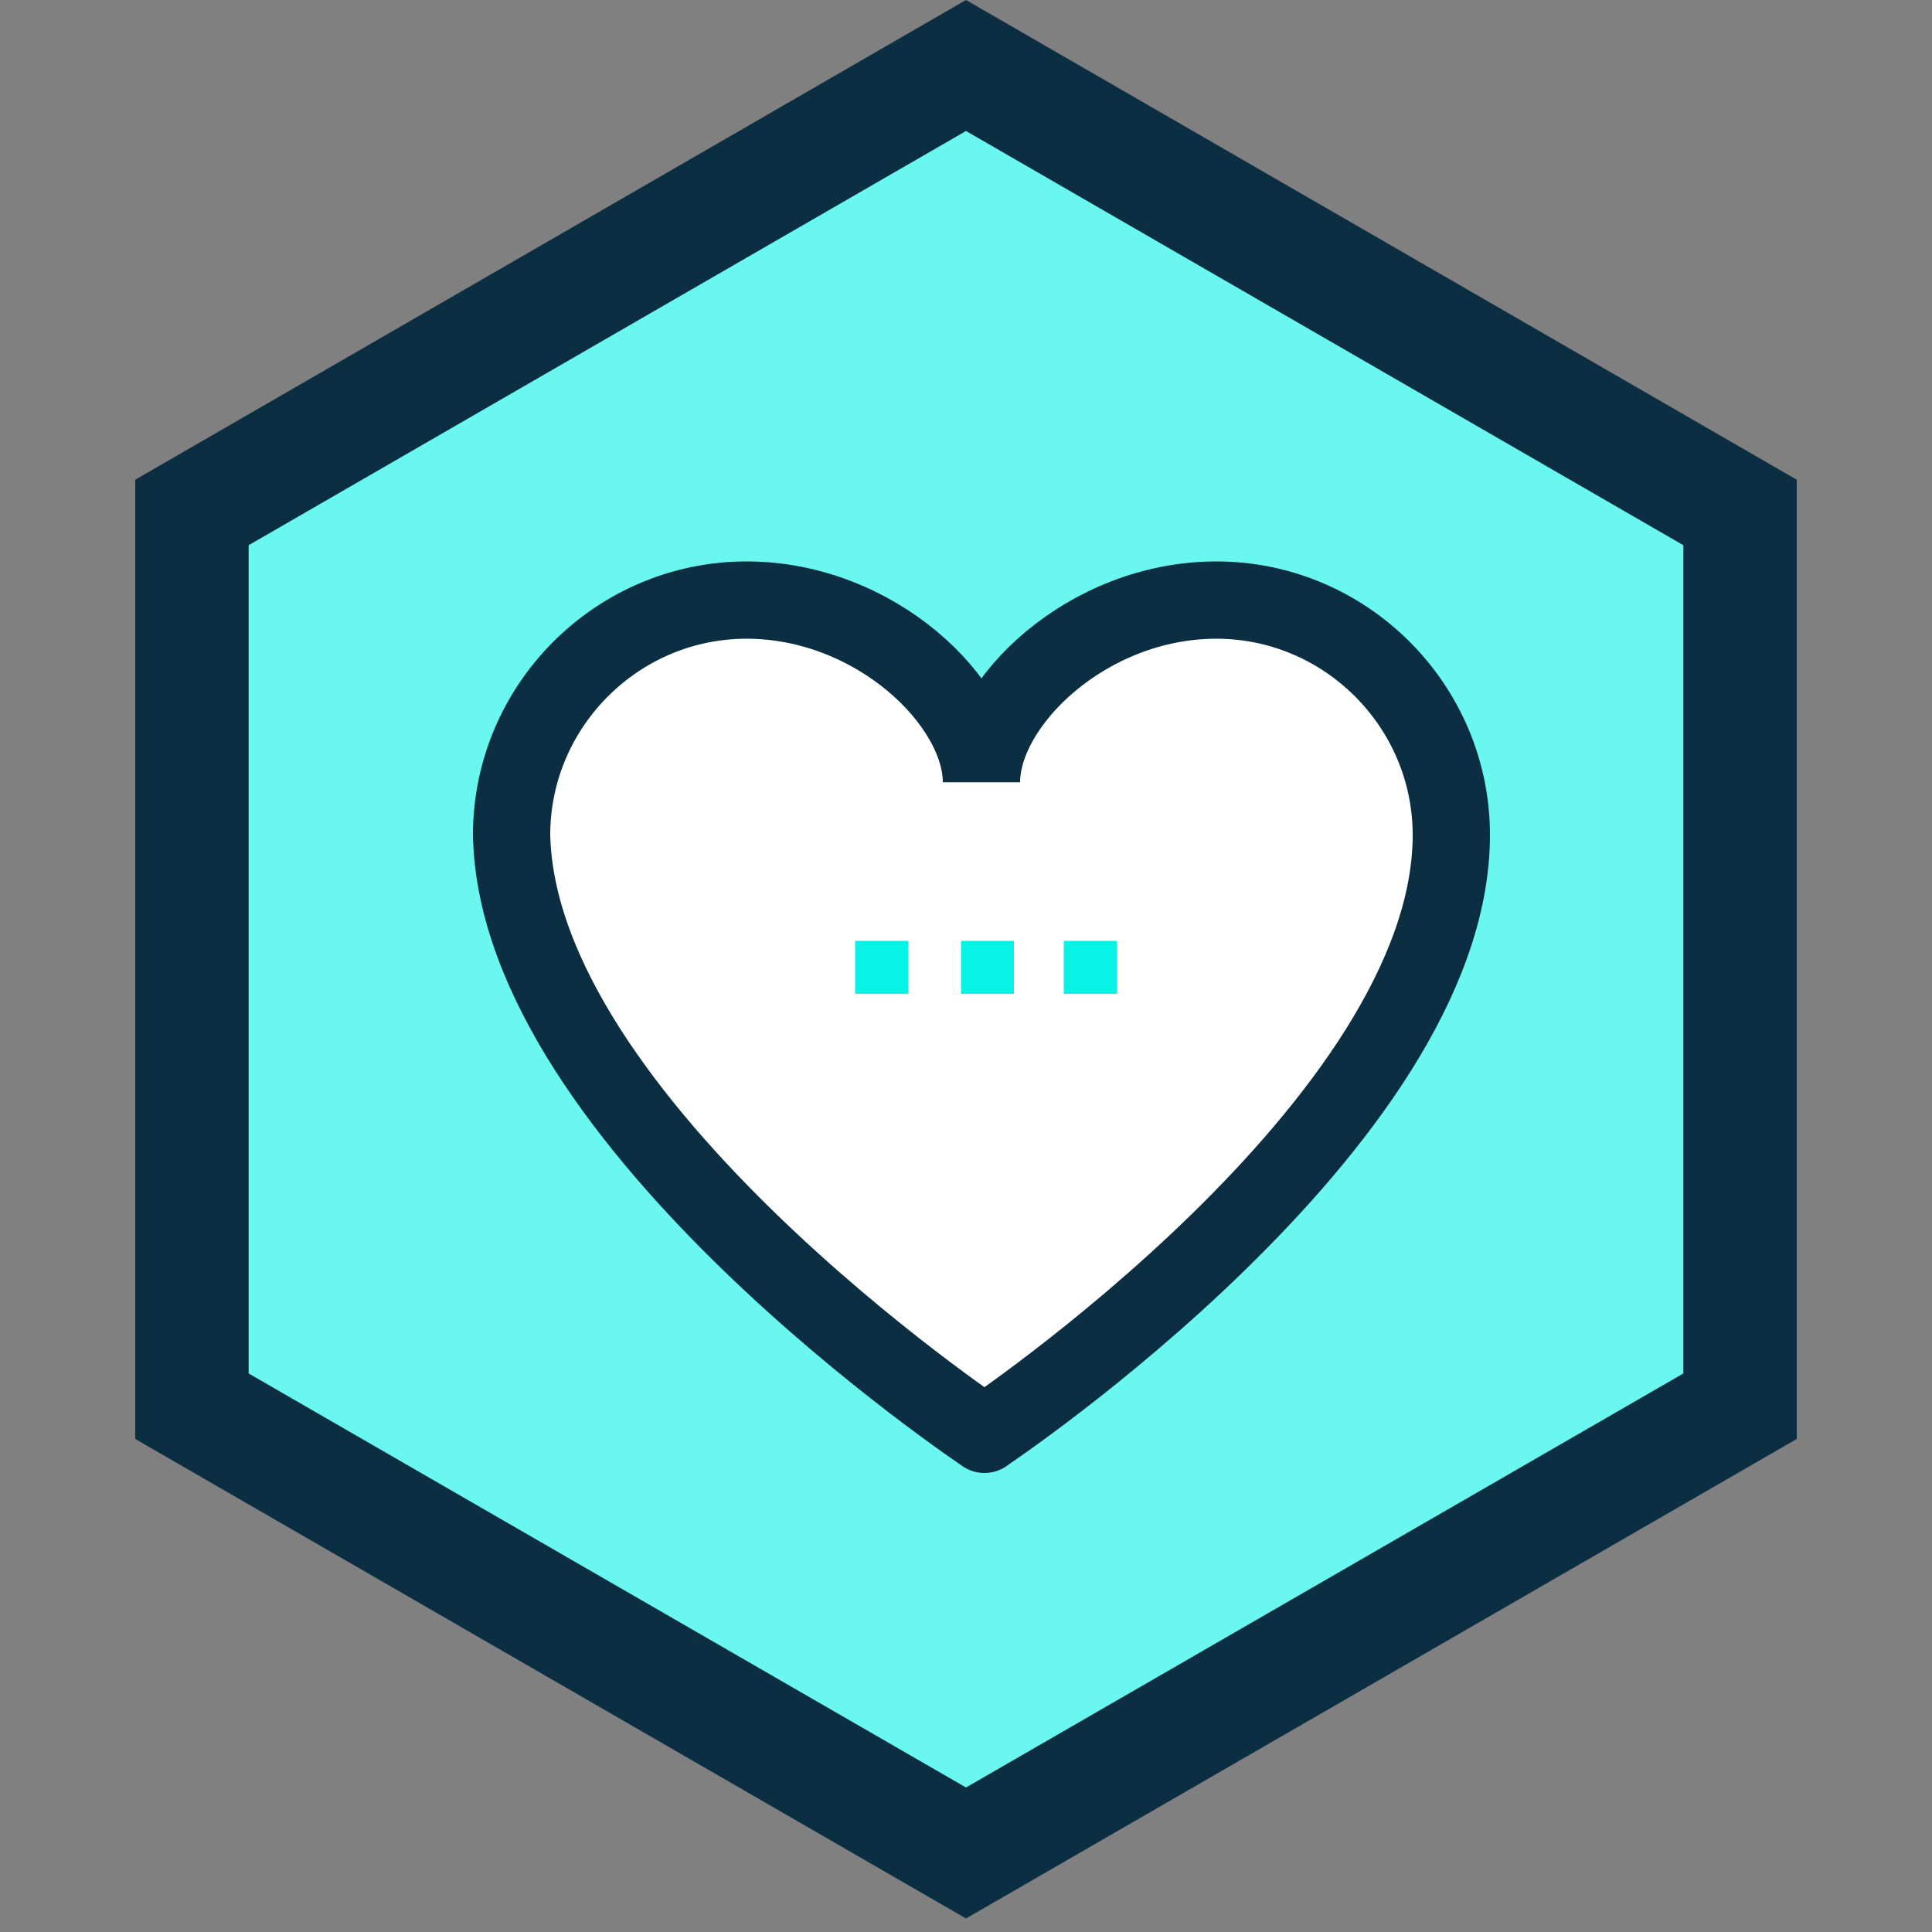
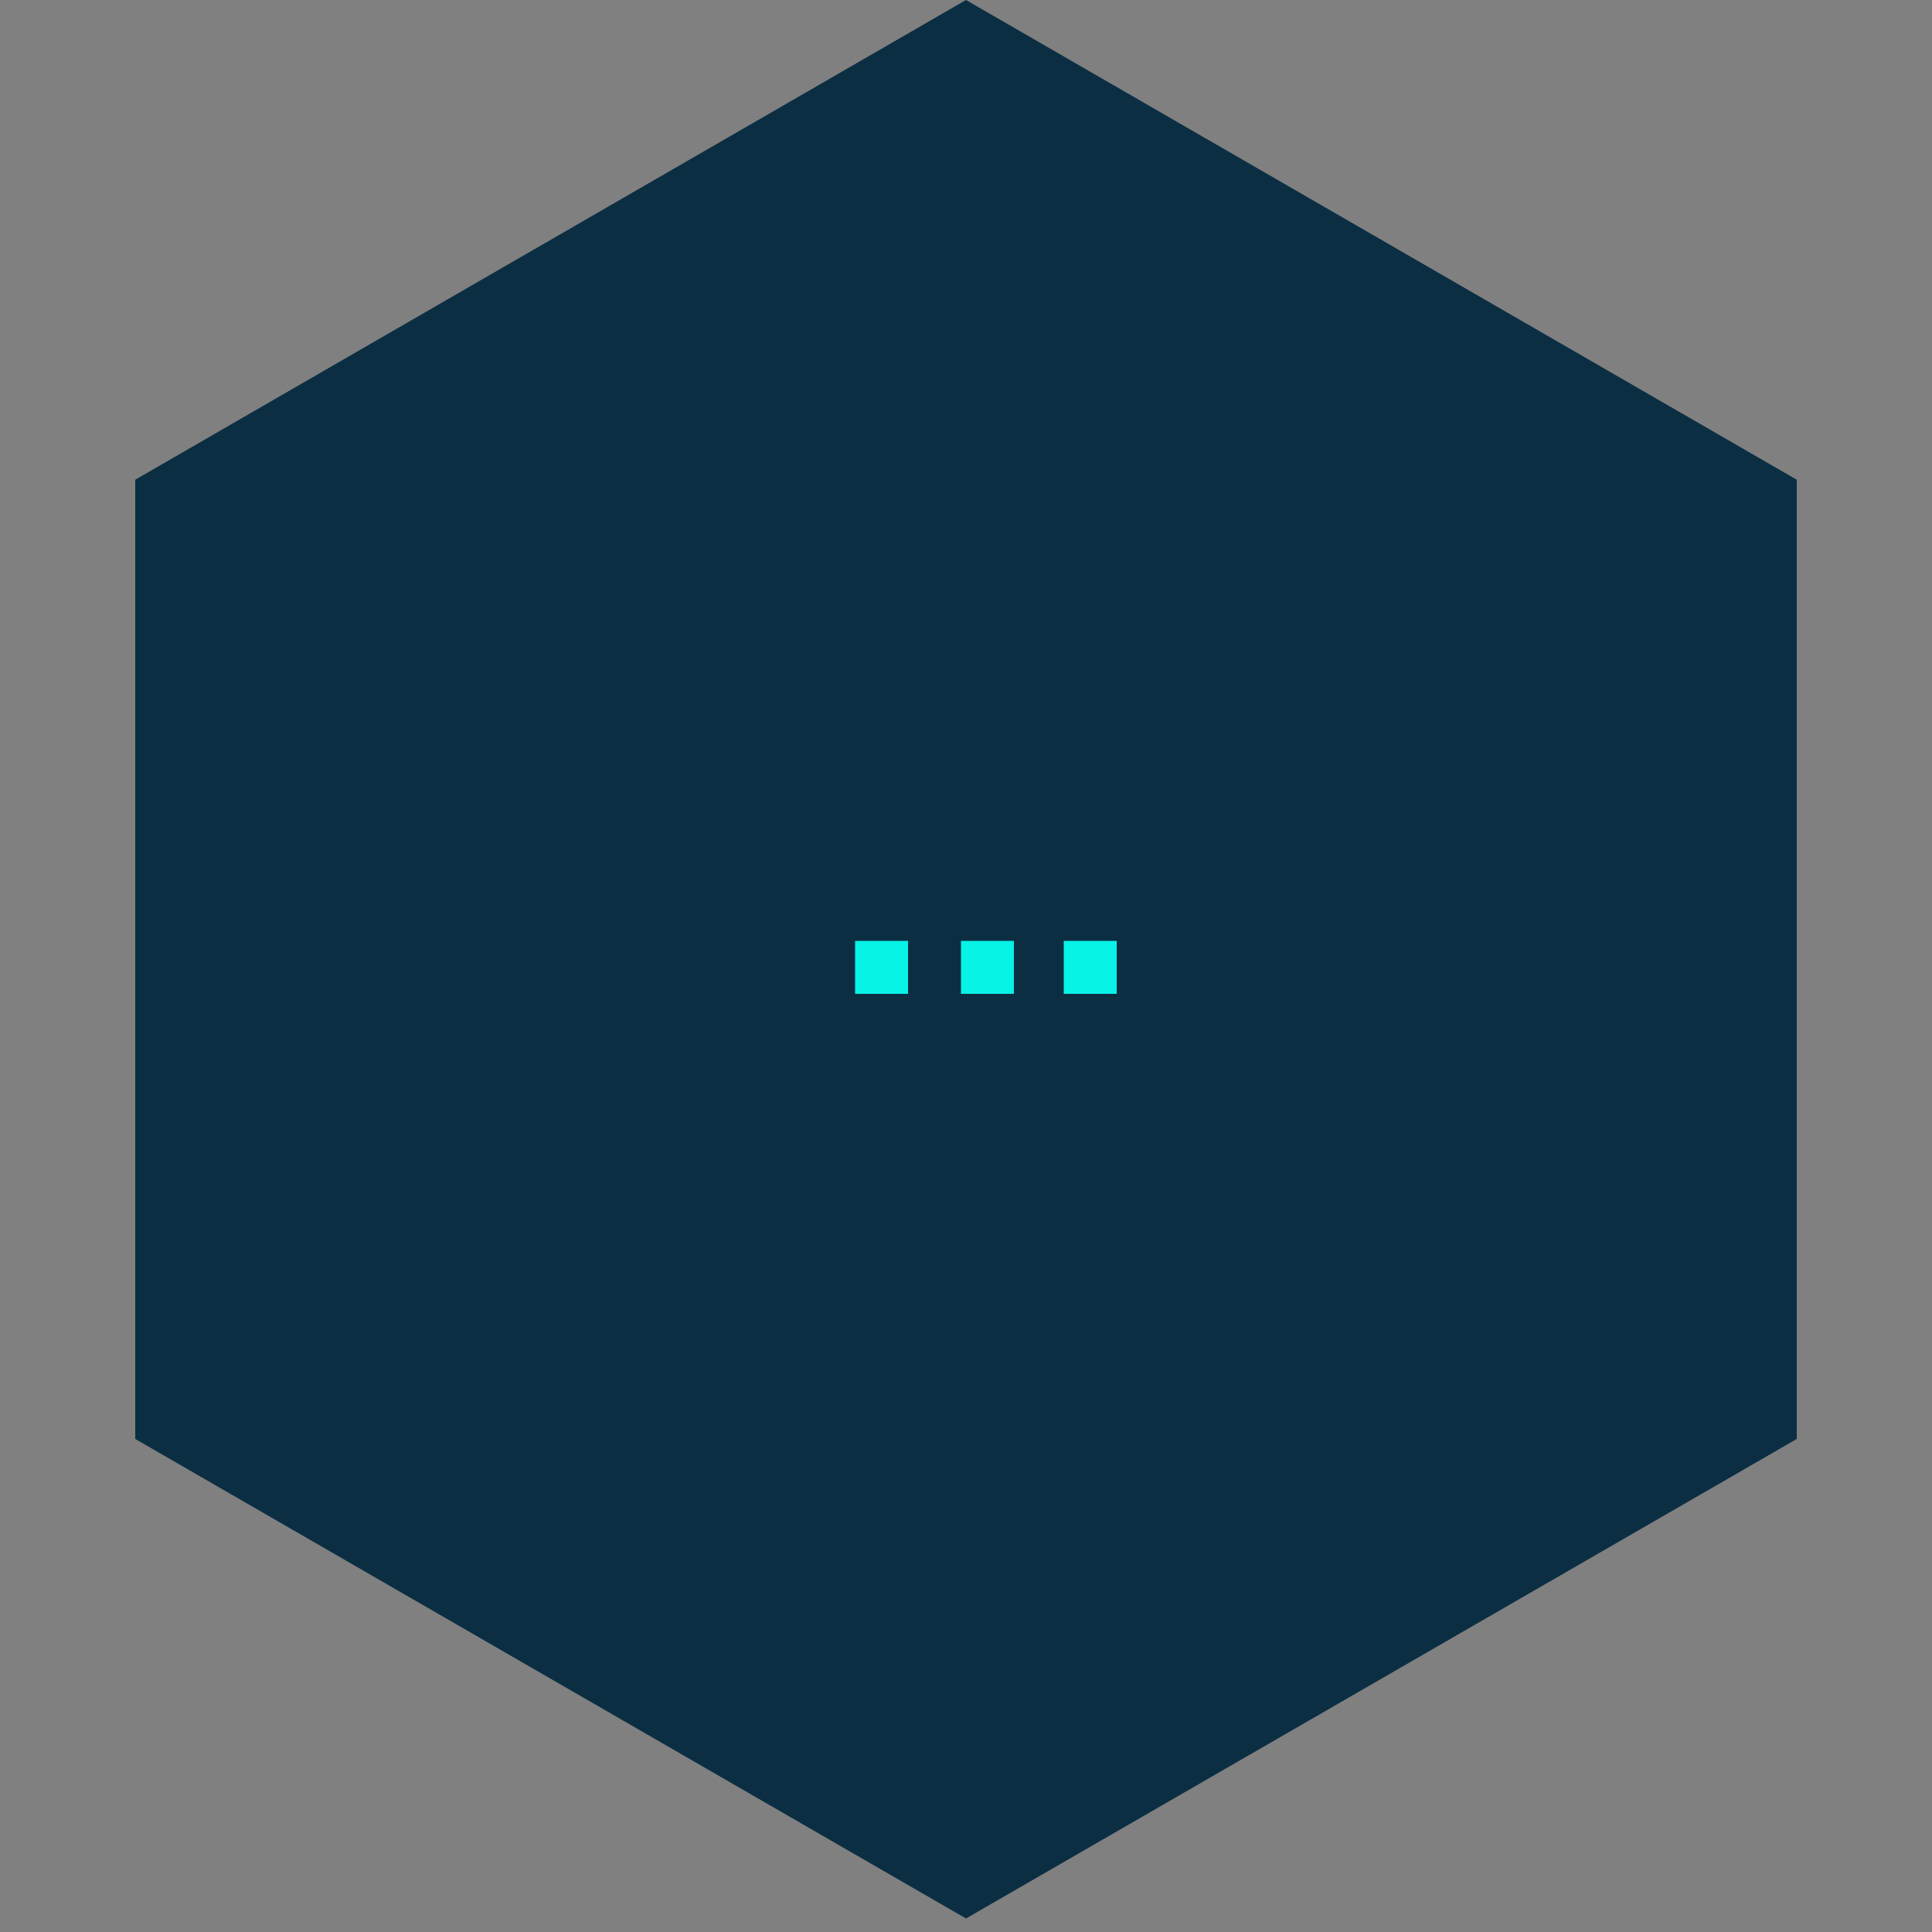
<svg xmlns="http://www.w3.org/2000/svg" viewBox="0 0 100 100">
  <rect x="0" y="0" width="100" height="100" fill="#808080" stroke="none" />
  <defs>
    <style>
      .cls-1 {
        fill: #0b2e43;
      }

      .cls-2 {
        fill: #fff;
        stroke: #0b2e43;
        stroke-linecap: round;
        stroke-miterlimit: 10;
        stroke-width: 4px;
      }

      .cls-3 {
        fill: #07f3e6;
        fill-rule: evenodd;
      }

      .cls-4 {
        fill: #6af7f0;
      }
    </style>
  </defs>
  <g id="Hex_Background" data-name="Hex Background">
    <polygon class="cls-1" points="50 99.3 7 74.48 7 24.83 50 0 93 24.83 93 74.48 50 99.3" />
-     <polygon class="cls-4" points="12.87 71.09 50 92.52 87.13 71.09 87.13 28.22 50 6.78 12.87 28.22 12.87 71.09" />
  </g>
  <g id="Detail">
    <g>
-       <path class="cls-2" d="M50.95,74.24s24.17-16.12,24.17-31.02c0-6.69-5.47-12.16-12.16-12.16s-12.16,5.32-12.16,9.43c0-4.11-5.47-9.43-12.16-9.43s-12.16,5.47-12.16,12.16c.3,14.9,24.48,31.02,24.48,31.02" />
      <path class="cls-3" d="M49.74,51.44h2.74v-2.74h-2.74v2.74ZM44.26,51.44h2.74v-2.74h-2.74v2.74ZM55.06,51.44h2.74v-2.74h-2.74v2.74Z" />
    </g>
  </g>
</svg>